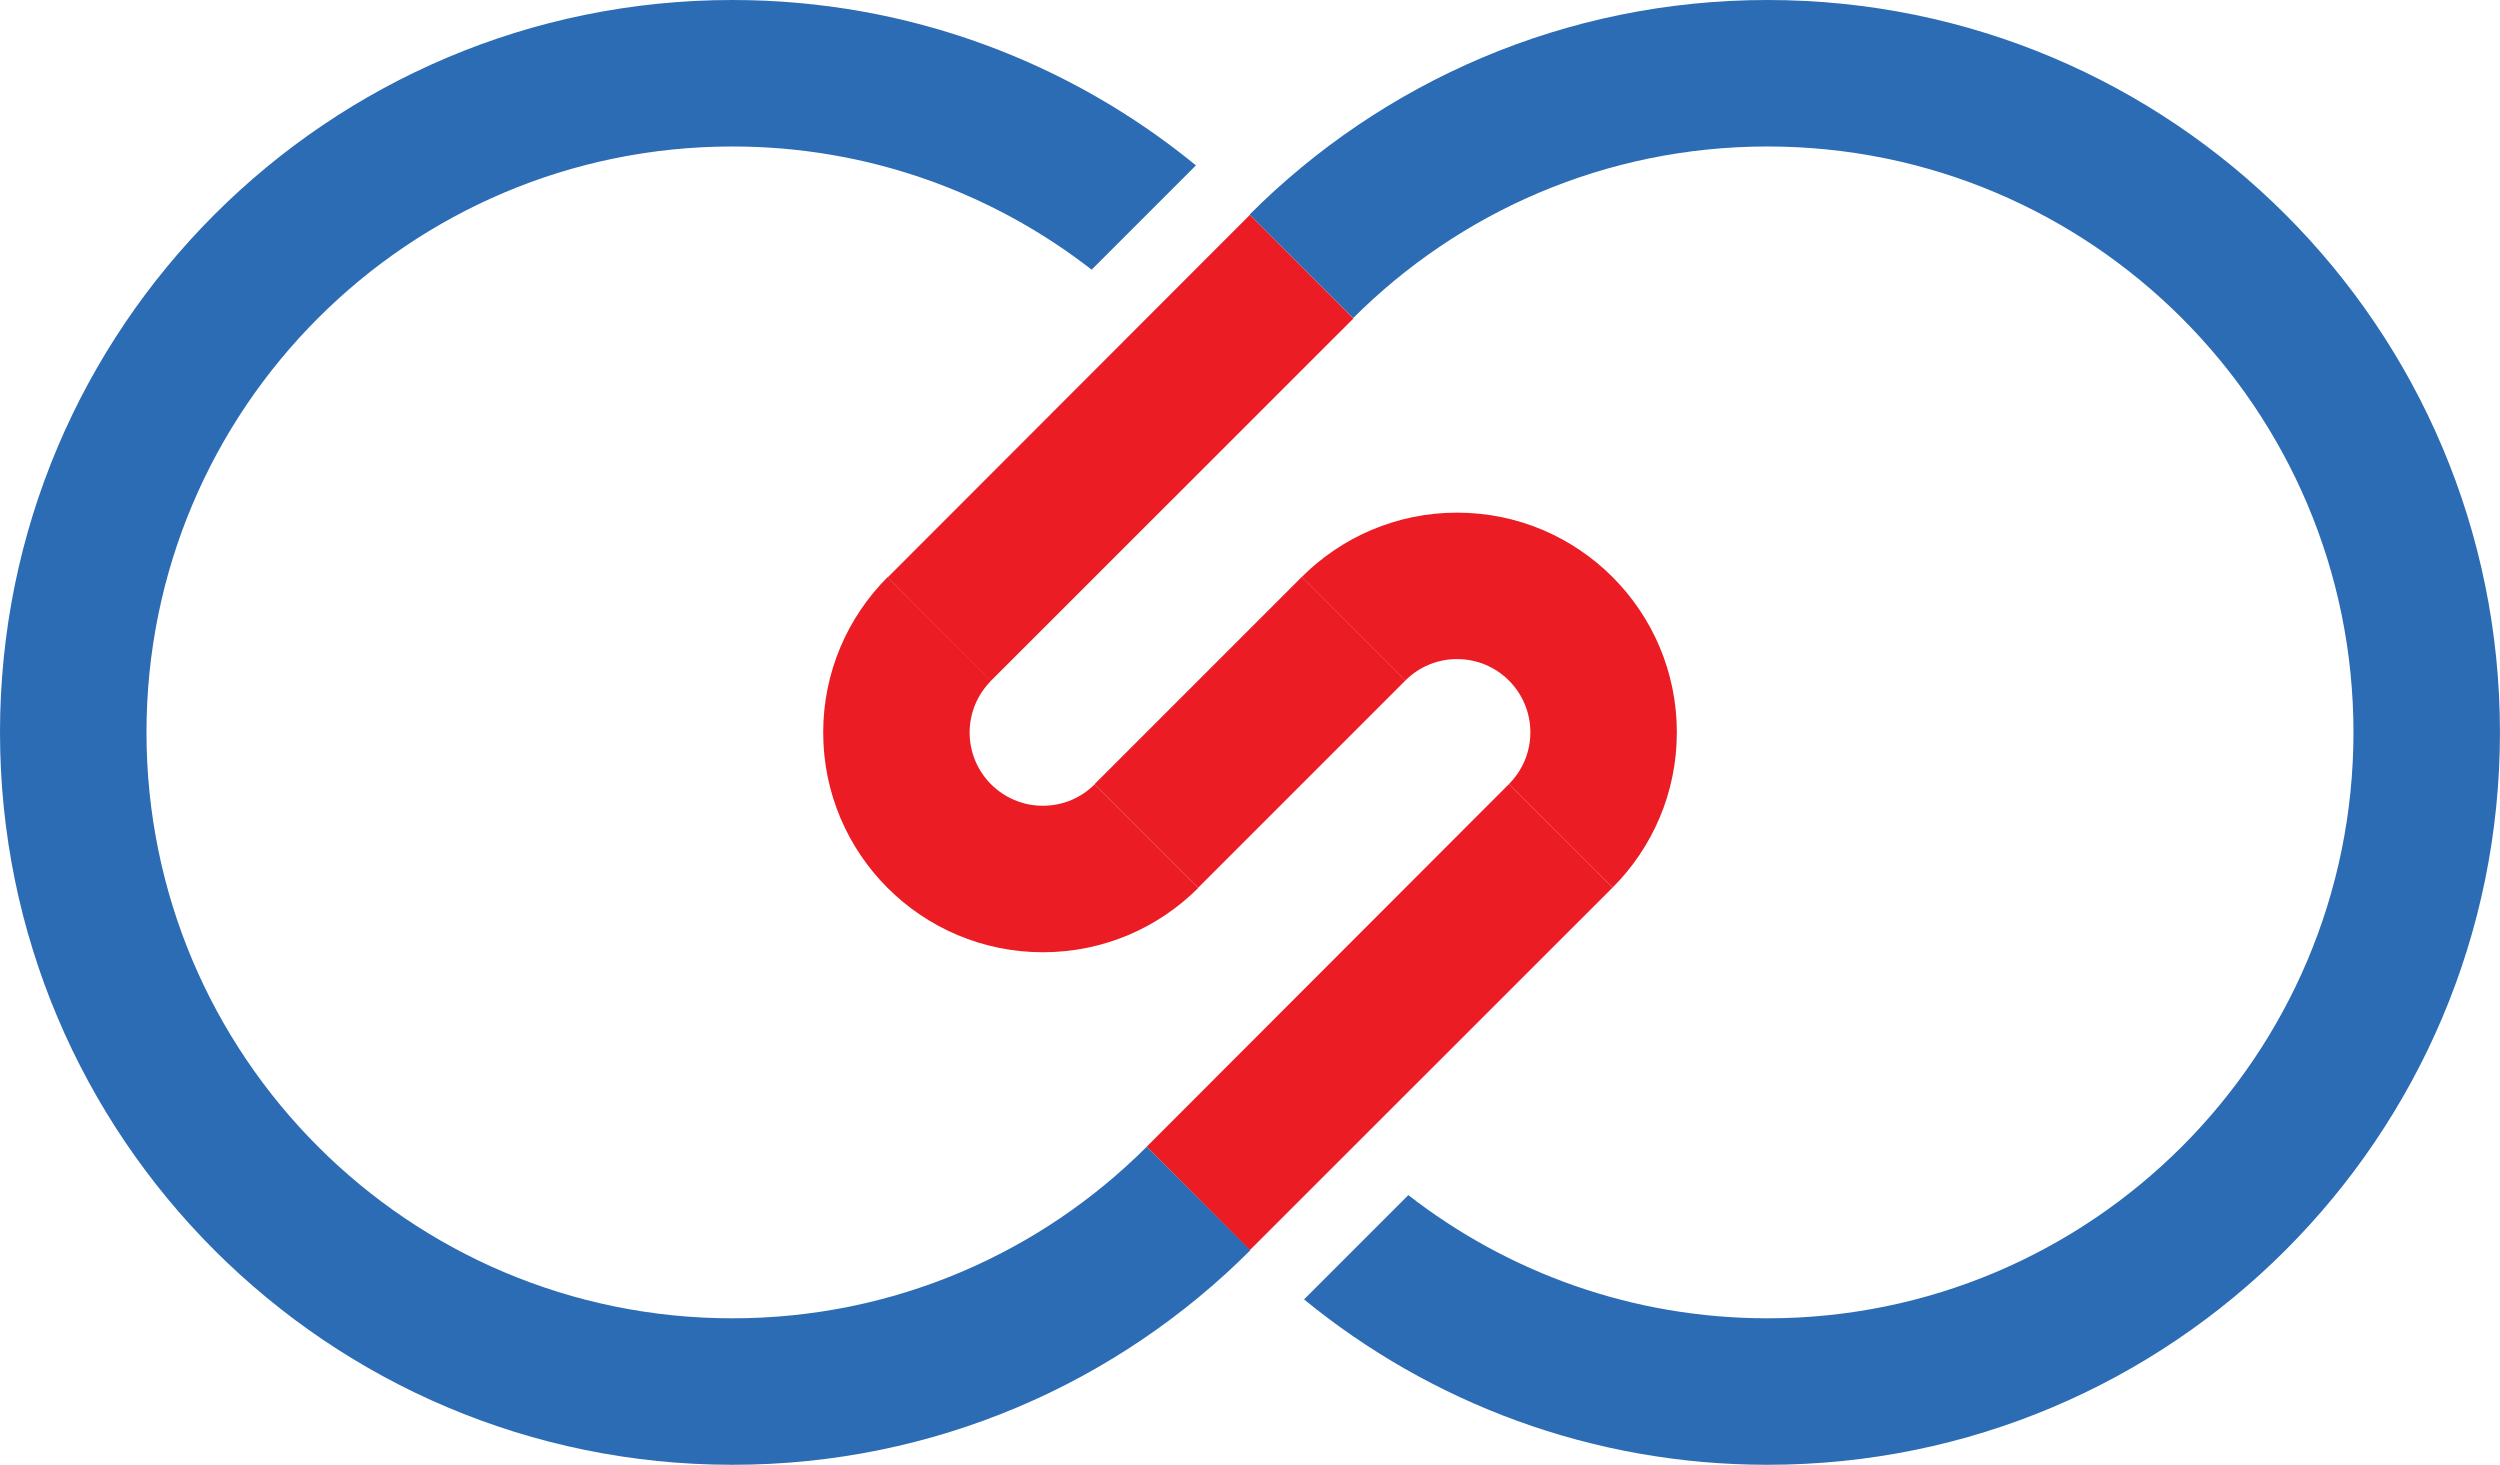
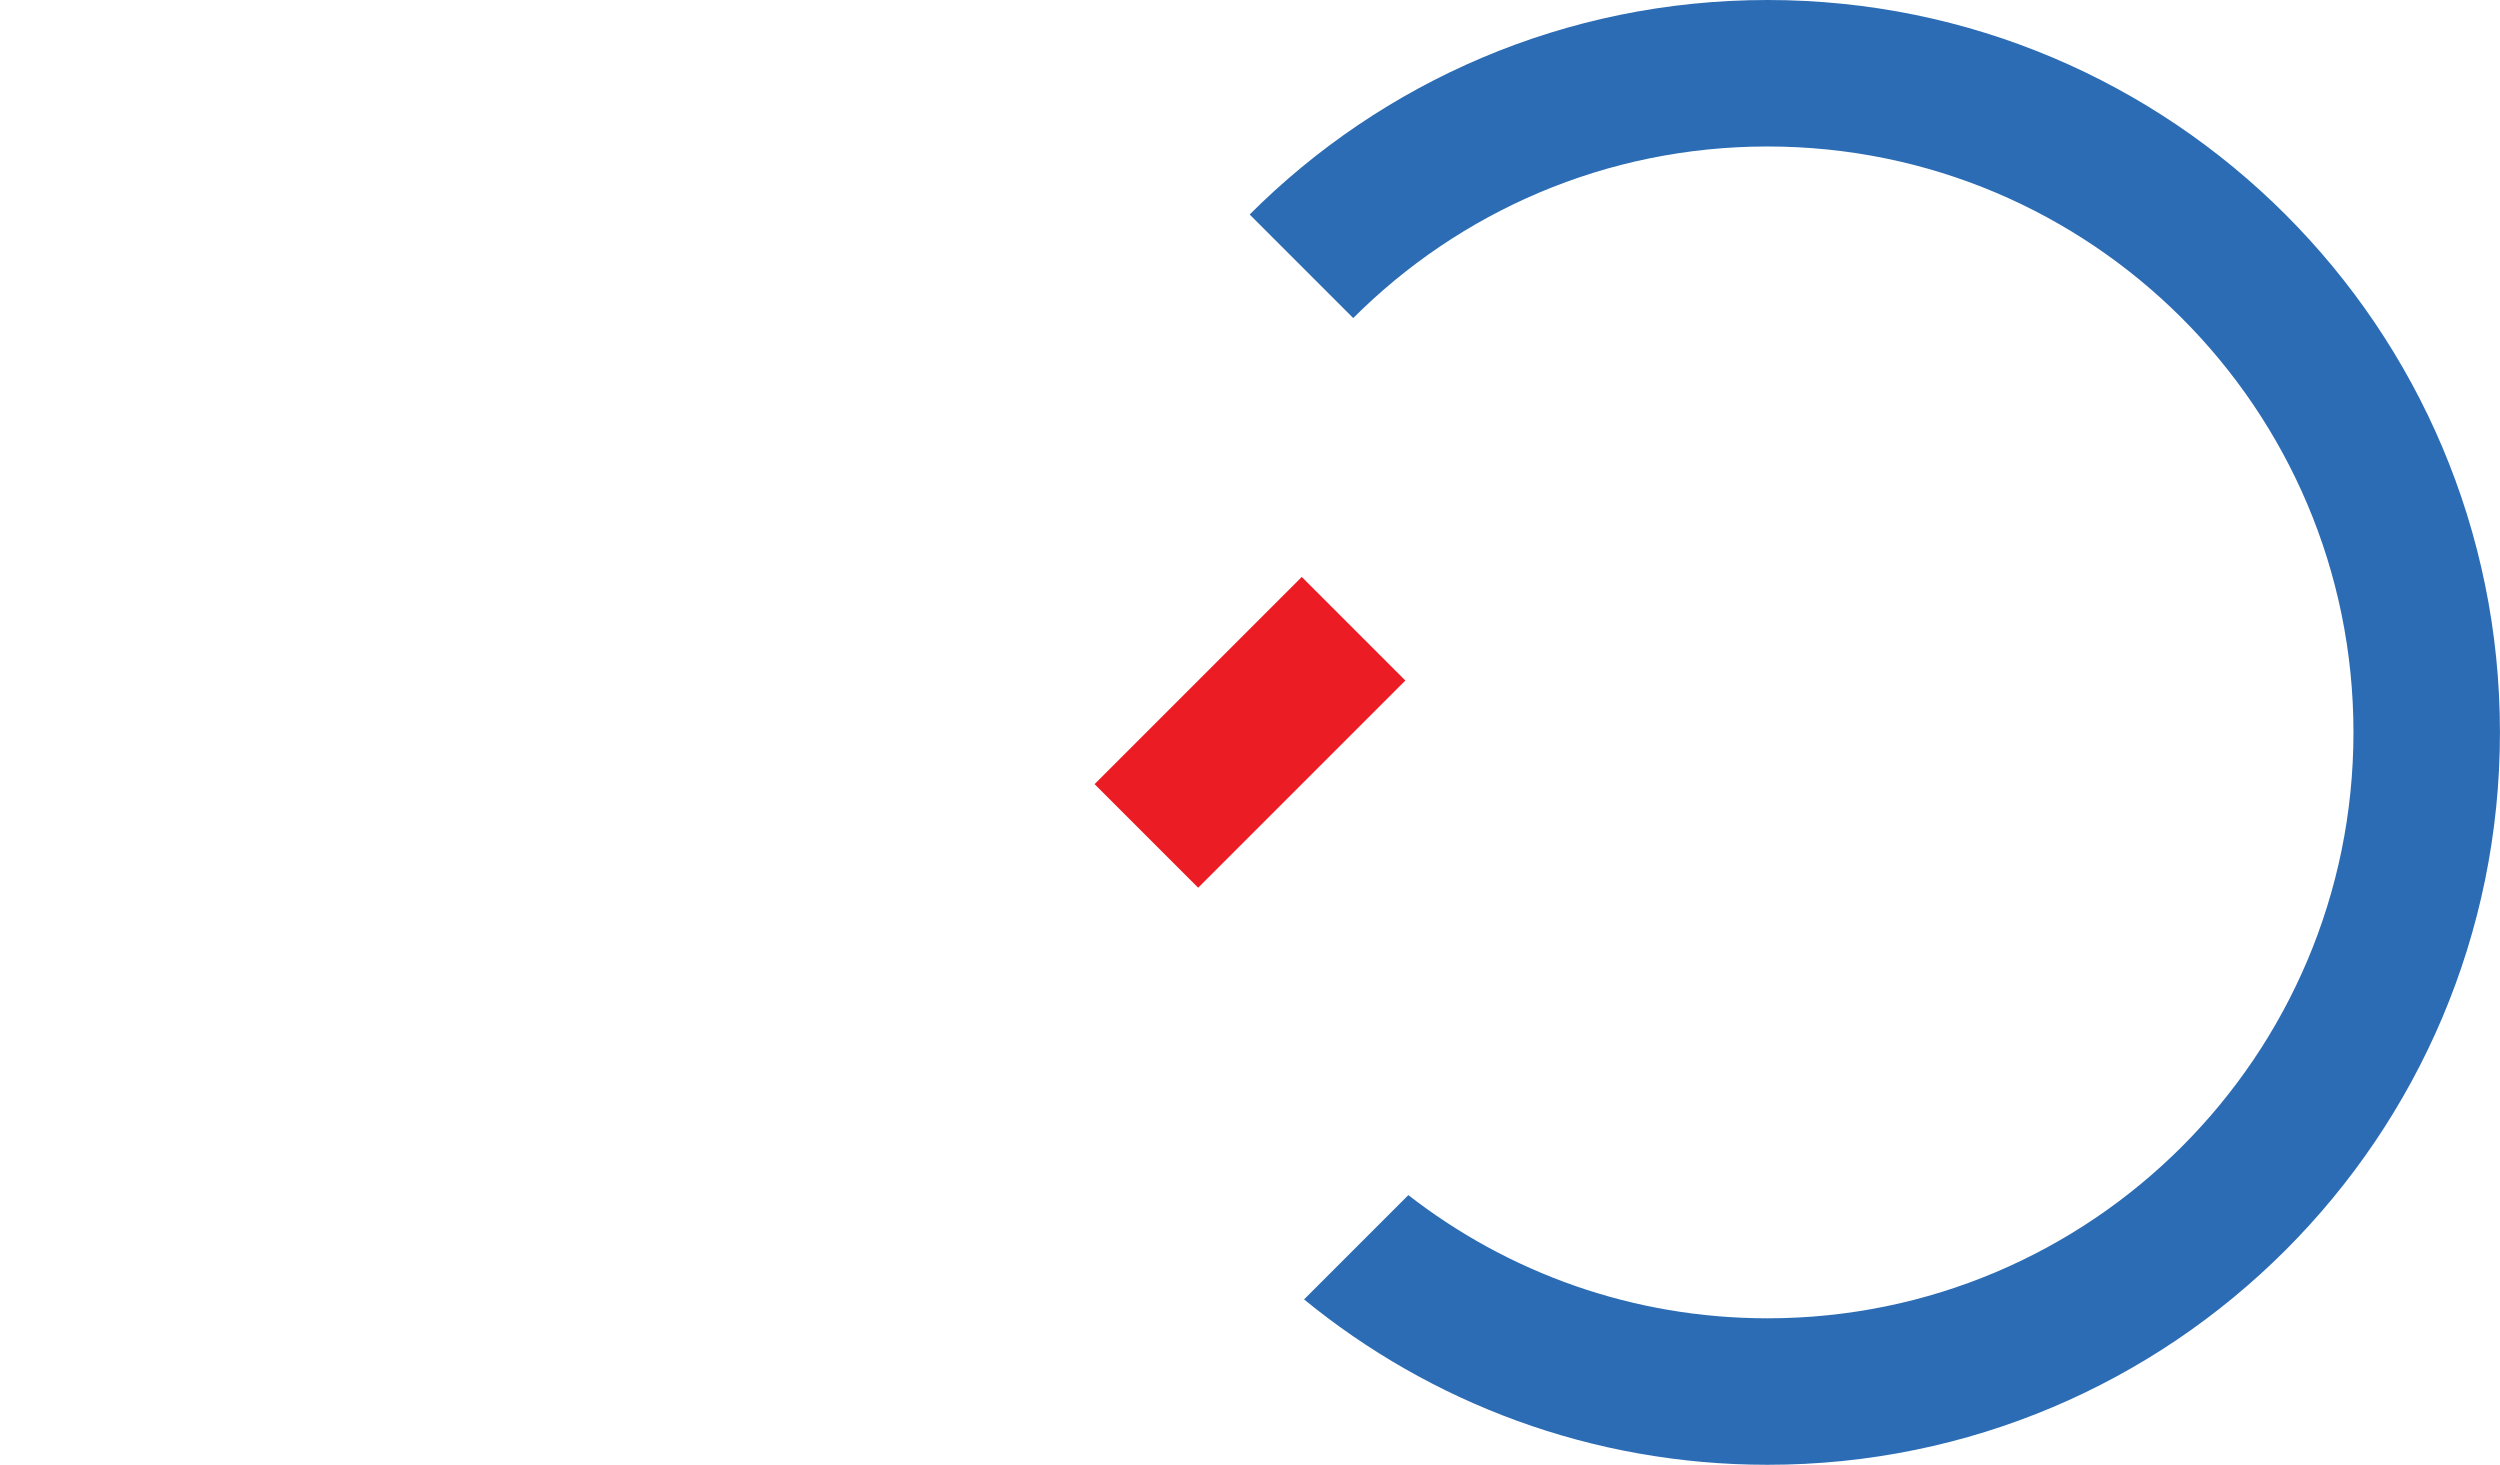
<svg xmlns="http://www.w3.org/2000/svg" id="Layer_2" data-name="Layer 2" viewBox="0 0 512 299.99">
  <defs>
    <style> .cls-1 { fill: #2c6cb4; } .cls-2 { fill: #ec1c24; } </style>
  </defs>
  <g id="Layer_1-2" data-name="Layer 1">
    <g>
-       <path class="cls-2" d="M224.19,160.63c-2.72,2.71-6.46,4.39-10.61,4.39-8.29,0-15-6.72-15-15,0-4.14,1.68-7.89,4.4-10.6l-21.21-21.22c-8.14,8.15-13.18,19.4-13.18,31.82,0,24.86,20.15,45,45,45,12.43,0,23.68-5.04,31.82-13.18l-21.21-21.21Z" />
-       <path class="cls-2" d="M287.81,139.38c2.71-2.73,6.46-4.4,10.61-4.4,8.29,0,15,6.72,15,15,0,4.14-1.69,7.89-4.4,10.61l21.22,21.21c8.14-8.14,13.18-19.39,13.18-31.81,0-24.86-20.15-45-45-45-12.42,0-23.68,5.04-31.83,13.19l21.22,21.21Z" />
-       <polygon class="cls-2" points="255.94 256.06 330.24 181.79 309.02 160.59 234.84 234.85 255.94 256.06" />
-       <polygon class="cls-2" points="202.91 139.46 277.19 65.21 255.99 43.99 181.8 118.25 202.91 139.46" />
      <rect class="cls-2" x="225.99" y="135" width="60.01" height="30" transform="translate(-31.09 224.93) rotate(-45)" />
    </g>
-     <path class="cls-1" d="M150,269.99c-66.27,0-120-53.73-120-120S83.72,30,150,30c27.73,0,53.24,9.43,73.57,25.23l21.36-21.36C219.07,12.71,186.01,0,150,0,67.15,0,0,67.15,0,149.99s67.15,150,150,150c41.41,0,78.91-16.78,106.06-43.93l-21.21-21.21c-21.71,21.71-51.71,35.14-84.84,35.14Z" />
    <path class="cls-1" d="M361.99,0c-41.41,0-78.91,16.78-106.06,43.93l21.21,21.21c21.72-21.72,51.71-35.14,84.84-35.14,66.27,0,120.01,53.73,120.01,119.99s-53.73,120-120.01,120c-27.72,0-53.23-9.43-73.55-25.23l-21.36,21.36c25.86,21.16,58.9,33.87,94.91,33.87,82.85,0,150.01-67.16,150.01-150S444.84,0,361.99,0Z" />
  </g>
</svg>